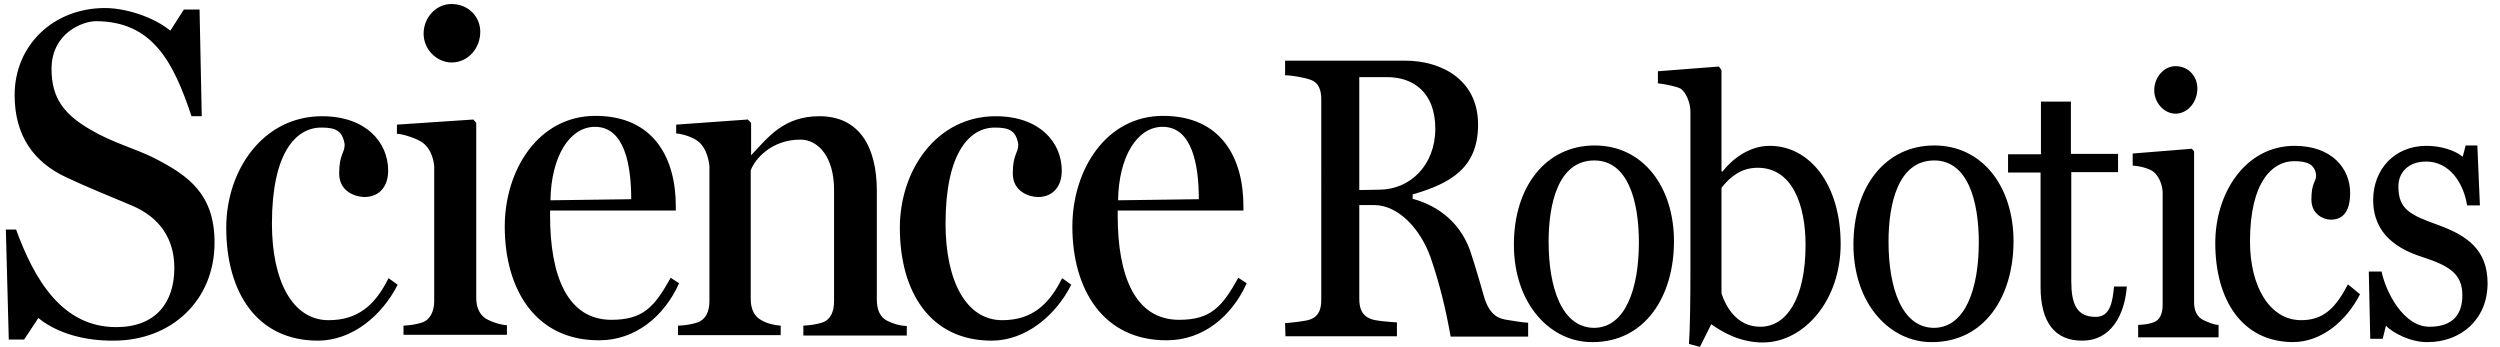
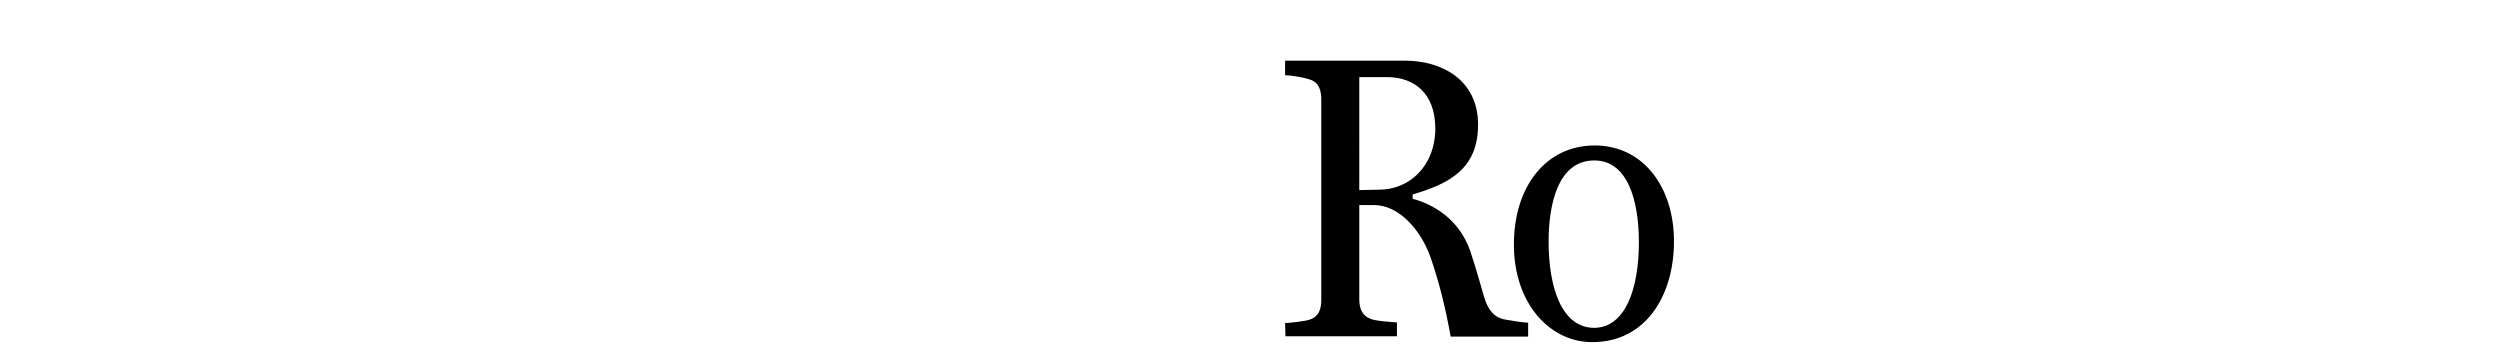
<svg xmlns="http://www.w3.org/2000/svg" version="1.1" id="Layer_1" x="0px" y="0px" viewBox="0 0 684 95" style="enable-background:new 0 0 684 95;" xml:space="preserve">
  <style type="text/css">
	.st0{fill-rule:evenodd;clip-rule:evenodd;}
</style>
  <g>
    <path class="st0" d="M351.6,88.4c1.7-0.1,5.5-0.5,6.9-1c2.4-0.9,3-2.9,3-5.4V27.2c0-2.4-0.6-4.6-3-5.4c-1.7-0.6-5.1-1.2-6.9-1.2v-4   h32.9c9.6,0,19.9,5,19.9,17.5c0,11.9-7.6,16.1-17.9,19.1v1.2c5.7,1.5,12.6,5.5,15.7,14.1c1.5,4.4,3.4,11.2,3.9,12.9   c1.6,5.2,4.3,5.8,6.1,6.1c1.9,0.3,4.1,0.7,5.9,0.8v3.8h-21.2c-1.4-7.8-3-14.4-5.5-21.7c-2.7-7.6-8.7-14.3-15.5-14.3h-4v25.7   c0,2.5,0.7,4.5,3,5.4c1.2,0.6,5.5,0.9,7.3,1V92h-30.5L351.6,88.4L351.6,88.4L351.6,88.4z M377.3,51.9c8.5,0,15.4-6.7,15.4-16.7   c0-9.8-5.9-14.1-13.2-14.1h-7.6V52L377.3,51.9L377.3,51.9L377.3,51.9z" />
    <path class="st0" d="M414.2,66.9c0-15.9,8.8-27.1,22.1-27.1S458,51.2,458,66c0,15.1-7.9,27.6-22.3,27.6   C424.3,93.7,414.2,83.3,414.2,66.9L414.2,66.9z M448.4,66.3c0-11.3-3-22.4-12.2-22.4c-9.9,0-12.5,11.9-12.5,22.2   c0,12.6,3.6,23.6,12.5,23.6C444.7,89.6,448.4,79,448.4,66.3z" />
-     <path class="st0" d="M462.1,94.1c0.3-4.2,0.4-12.2,0.4-20V30.5c0-2.2-1.1-5.1-2.6-6.2c-1.2-0.7-4.5-1.3-6.3-1.5v-3.3l16.7-1.3   l0.7,1v27.7h0.3c2.2-2.8,6.8-7,12.9-7c10.9,0,19.4,10.5,19.4,26.9c0,15.4-10,26.9-21.3,26.9c-6.4,0-11.3-3-14.1-5l-3.1,6.2   L462.1,94.1z M494,67c0-10.7-3.5-21.1-13.1-21.1c-4.5,0-7.6,2.5-9.9,5.5v28.9c1.1,3.3,4,9.1,10.6,9.1C488.8,89.4,494,81.7,494,67z    M507.1,66.9c0-15.9,8.8-27.1,22.1-27.1s21.7,11.4,21.7,26.2c0,15.1-7.9,27.6-22.3,27.6C517.2,93.7,507.1,83.3,507.1,66.9z    M541.4,66.3c0-11.3-3-22.4-12.2-22.4c-9.9,0-12.5,11.9-12.5,22.2c0,12.6,3.6,23.6,12.5,23.6C537.7,89.6,541.4,79,541.4,66.3z    M558.3,78.5V47.2h-8.9v-5h9V27.8h8.2v14.3h12.9v5h-12.8v29.7c0,6.3,1.4,9.9,6.7,9.9c4,0,4.6-4.2,5-8.3h3.5   c-0.6,8-4.5,14.8-12.1,14.8C562.1,93.3,558.3,88,558.3,78.5L558.3,78.5z M585,88.9c1.7-0.1,2.8-0.2,4.2-0.7   c1.7-0.6,2.5-2.3,2.5-4.8v-31c-0.2-2.3-1.1-4.2-2.5-5.4c-1.3-1-4-1.6-5.7-1.7V42l16.2-1.3l0.6,0.7v41.3c0,2.4,0.9,4.1,2.6,4.9   c1.4,0.6,2.5,1.2,4.1,1.3v3.4h-22L585,88.9L585,88.9z M589.4,24.7c0-3.6,2.7-6.6,5.8-6.6c3.6,0,6,2.8,6,6.1c0,3.7-2.6,6.9-6,6.9   C592.1,31.1,589.4,28.1,589.4,24.7z M606.1,66.5c0-13.8,8.3-26.6,21.7-26.6c10.1,0,15.2,6.1,15.2,12.9c0,4.7-1.7,7.3-5.3,7.3   c-1.9,0-5.3-1.4-5.3-5.5c0-4.8,1.3-4.7,1.3-6.7c-0.4-3.1-2.6-3.8-6.1-3.8c-5.7,0-12,5.4-12,22c0,12.3,5.4,21.5,14,21.5   c6.1,0,9.4-3.3,12.8-9.8l3.3,2.7c-3.7,7.3-10.5,13.1-18.4,13.1C613.3,93.5,606.1,81.9,606.1,66.5z M652.8,89.1l-0.9,3.6h-3.4   l-0.4-18.4h3.5c1.1,5.4,5.9,15.1,13.1,15.1c6.6,0,9-3.6,9-8.6c0-5.9-3.6-8.1-11-10.5c-6.2-2-13.4-5.9-13.4-15.6   c0-8.3,5.8-14.8,14.6-14.8c3.7,0,7.6,1.1,9.9,3l0.8-3.1h3.2l0.7,16.4H675c-1-6.3-4.9-12-11.2-12c-5,0-7.6,3.1-7.6,6.8   c0,6.3,3.2,7.8,11,10.6c7.9,2.9,13.4,6.8,13.4,15.9c0,9.9-7.3,16.1-16.4,16.1C659.6,93.7,654.5,91,652.8,89.1L652.8,89.1z M10.5,87   l-3.9,5.9H2.4L1.6,62.8h2.8c5,13.7,12.6,26.7,27.4,26.7c10.7,0,15.9-6.6,15.9-16.2c0-7.9-3.9-13.8-11.7-17.1   c-6.6-2.8-11.3-4.6-17.9-7.7C9.3,44.4,4,37.2,4,26C4,12.3,14.7,2.2,28.7,2.2c6.1,0,13.7,2.7,17.9,6.2l3.7-5.8h4.3l0.6,29.2h-2.8   c-4.9-14.7-10.6-26-26.2-26c-3.4,0-12.1,3.1-12.1,13.1c0,7.9,3.4,12.4,10.7,16.6c5.9,3.5,11.8,5,17.1,7.6   c9.7,4.9,16.8,10,16.8,23.3c0,15.7-11.7,26.8-27.6,26.8C21.2,93.3,14.2,90.1,10.5,87 M61.9,62.3c0-15.8,10.1-30.5,26.2-30.5   c12,0,18.1,7.1,18.1,14.9c0,4.3-2.4,7.2-6.5,7.2c-2.3,0-6.9-1.4-6.9-6.4c0-5.4,1.5-5.5,1.5-8c-0.6-3.7-2.4-4.6-6.4-4.6   c-6.9,0-13.5,6.8-13.5,26.3c0,15.6,5.6,26.4,15.5,26.4c7.9,0,12.7-4,16.4-11.5l2.5,1.8c-4.3,8.5-12.5,15.3-21.8,15.3   C70.3,93.2,61.9,80,61.9,62.3 M115.9,9.2c0-4.4,3.4-8.1,7.6-8.1c4.7,0,7.9,3.5,7.9,7.6c0,4.5-3.3,8.4-7.9,8.4   C119.3,17,115.9,13.4,115.9,9.2z M110.4,89.1c2-0.1,3.7-0.4,5.2-0.9c2.2-0.8,3.2-3.2,3.2-5.8v-37c-0.3-2.7-1.3-5-3.2-6.4   c-1.4-1-5-2.3-7-2.4v-2.5l20.9-1.4l0.8,0.9v48c0,2.7,1.1,4.9,3.2,5.9c1.8,0.9,3.8,1.4,5.2,1.5v2.6h-28.3L110.4,89.1L110.4,89.1z    M172.7,54.5c0-9.3-1.8-19.8-9.9-19.8c-6.9,0-12,8-12.2,20.1L172.7,54.5L172.7,54.5z M138.1,62c0-15.5,9.2-30.3,24.8-30.3   c16,0,22,11.6,22,24.7v1.2h-34.4V59c0,16.6,4.8,28.5,16.8,28.5c8.7,0,11.8-3.6,16.2-11.5l2.3,1.5c-4.1,9.1-12,15.6-21.8,15.6   C146.4,93.2,138.1,79,138.1,62z" />
-     <path class="st0" d="M185.7,89.1c2-0.1,3.7-0.4,5.2-0.9c2.2-0.8,3.2-3,3.2-5.8v-37c-0.3-2.7-1.3-5.4-3.2-6.8   c-1.3-1-3.8-1.9-5.9-2.1v-2.4l19.6-1.4l0.9,0.9v8.8h0.1c4.5-4.8,8.8-10.6,18.6-10.6c10.7,0,15.7,8.1,15.7,20.4V82   c0,2.8,0.9,4.8,2.9,5.8c1.7,0.8,3.2,1.3,5.3,1.4v2.6h-28.3v-2.7c1.9-0.1,3.9-0.4,5.3-0.9c2.2-0.8,3.1-3,3.1-5.8V51.9   c0-8.9-4.3-13.7-9.2-13.7c-8,0-12.5,5.4-13.6,8.4v35.2c0,2.8,1,4.8,2.9,5.8c1.5,0.9,3.6,1.4,5.3,1.5v2.6h-28.1v-2.6H185.7z    M246.2,62.3c0-15.8,10.1-30.5,26.2-30.5c12,0,18.1,7.1,18.1,14.9c0,4.3-2.4,7.2-6.5,7.2c-2.3,0-6.9-1.4-6.9-6.4   c0-5.4,1.5-5.5,1.5-8c-0.6-3.7-2.4-4.6-6.4-4.6c-6.9,0-13.5,6.8-13.5,26.3c0,15.6,5.6,26.4,15.5,26.4c7.9,0,12.7-4,16.4-11.5   l2.5,1.8c-4.3,8.5-12.5,15.3-21.8,15.3C254.6,93.2,246.2,80,246.2,62.3 M328,54.5c0-9.3-1.8-19.8-9.9-19.8c-6.9,0-12,8-12.2,20.1   L328,54.5z M293.4,62c0-15.5,9.2-30.3,24.8-30.3c16,0,22,11.6,22,24.7v1.2h-34.4V59c0,16.6,4.8,28.5,16.8,28.5   c8.7,0,11.8-3.6,16.2-11.5l2.3,1.5c-4.1,9.1-12,15.6-21.8,15.6C301.7,93.2,293.4,79,293.4,62z" />
  </g>
</svg>